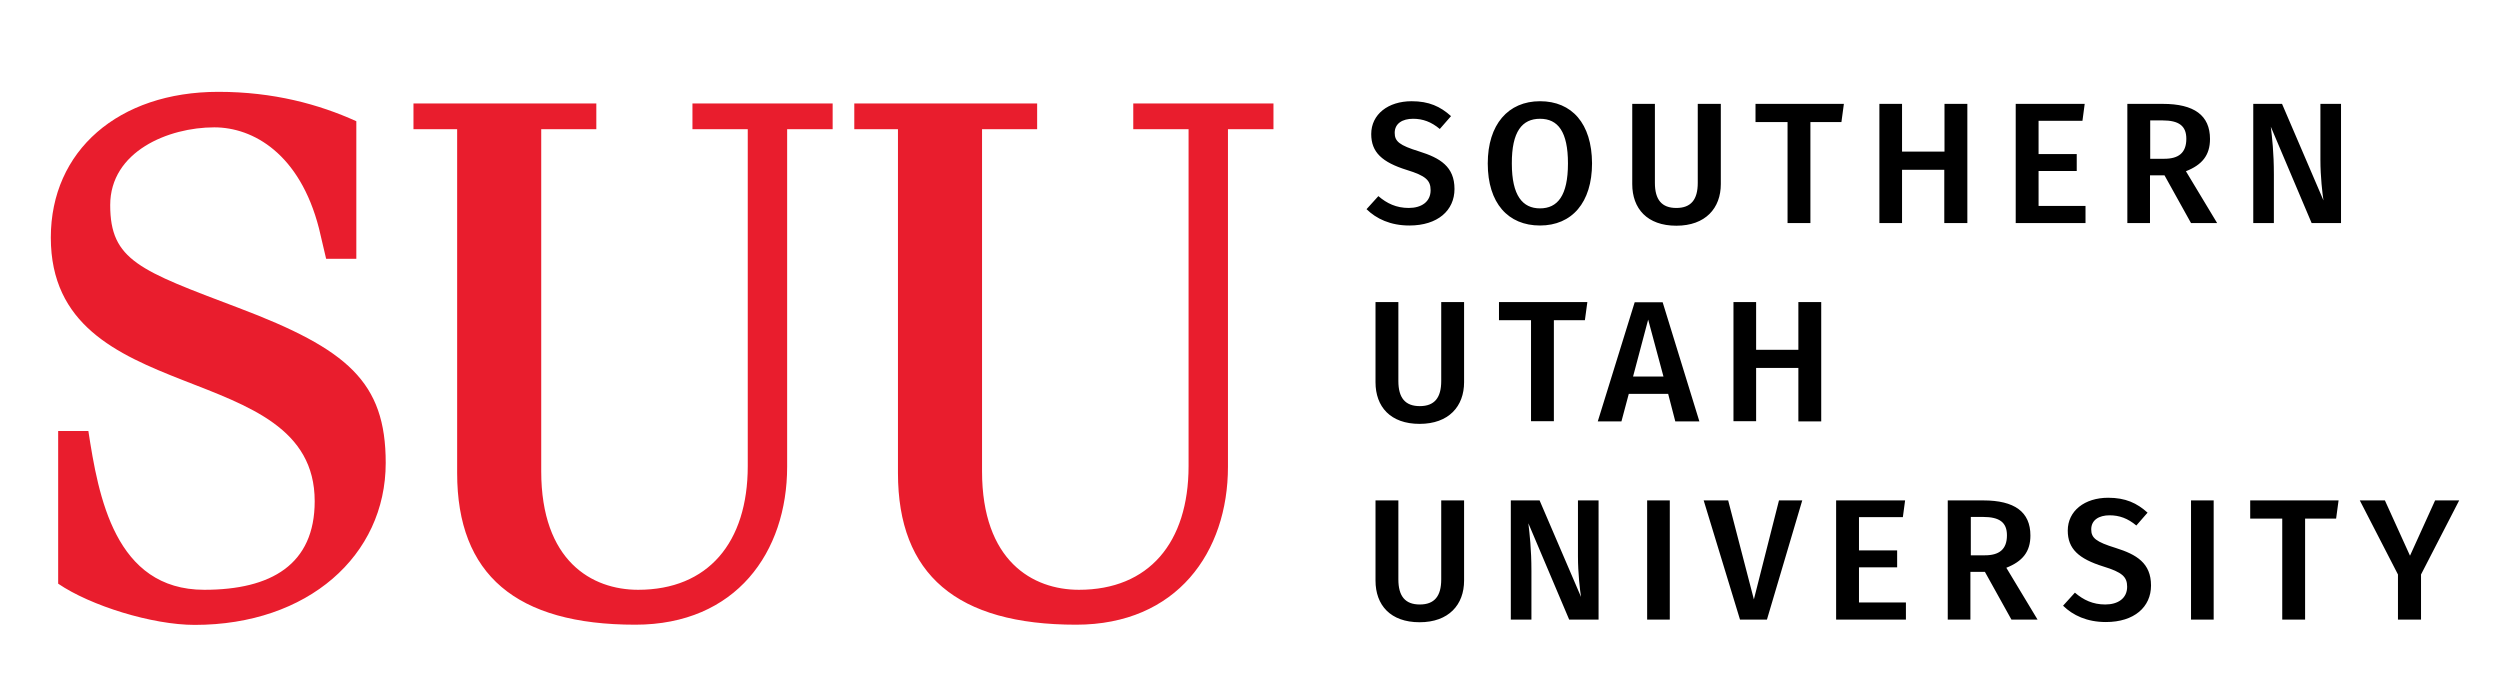
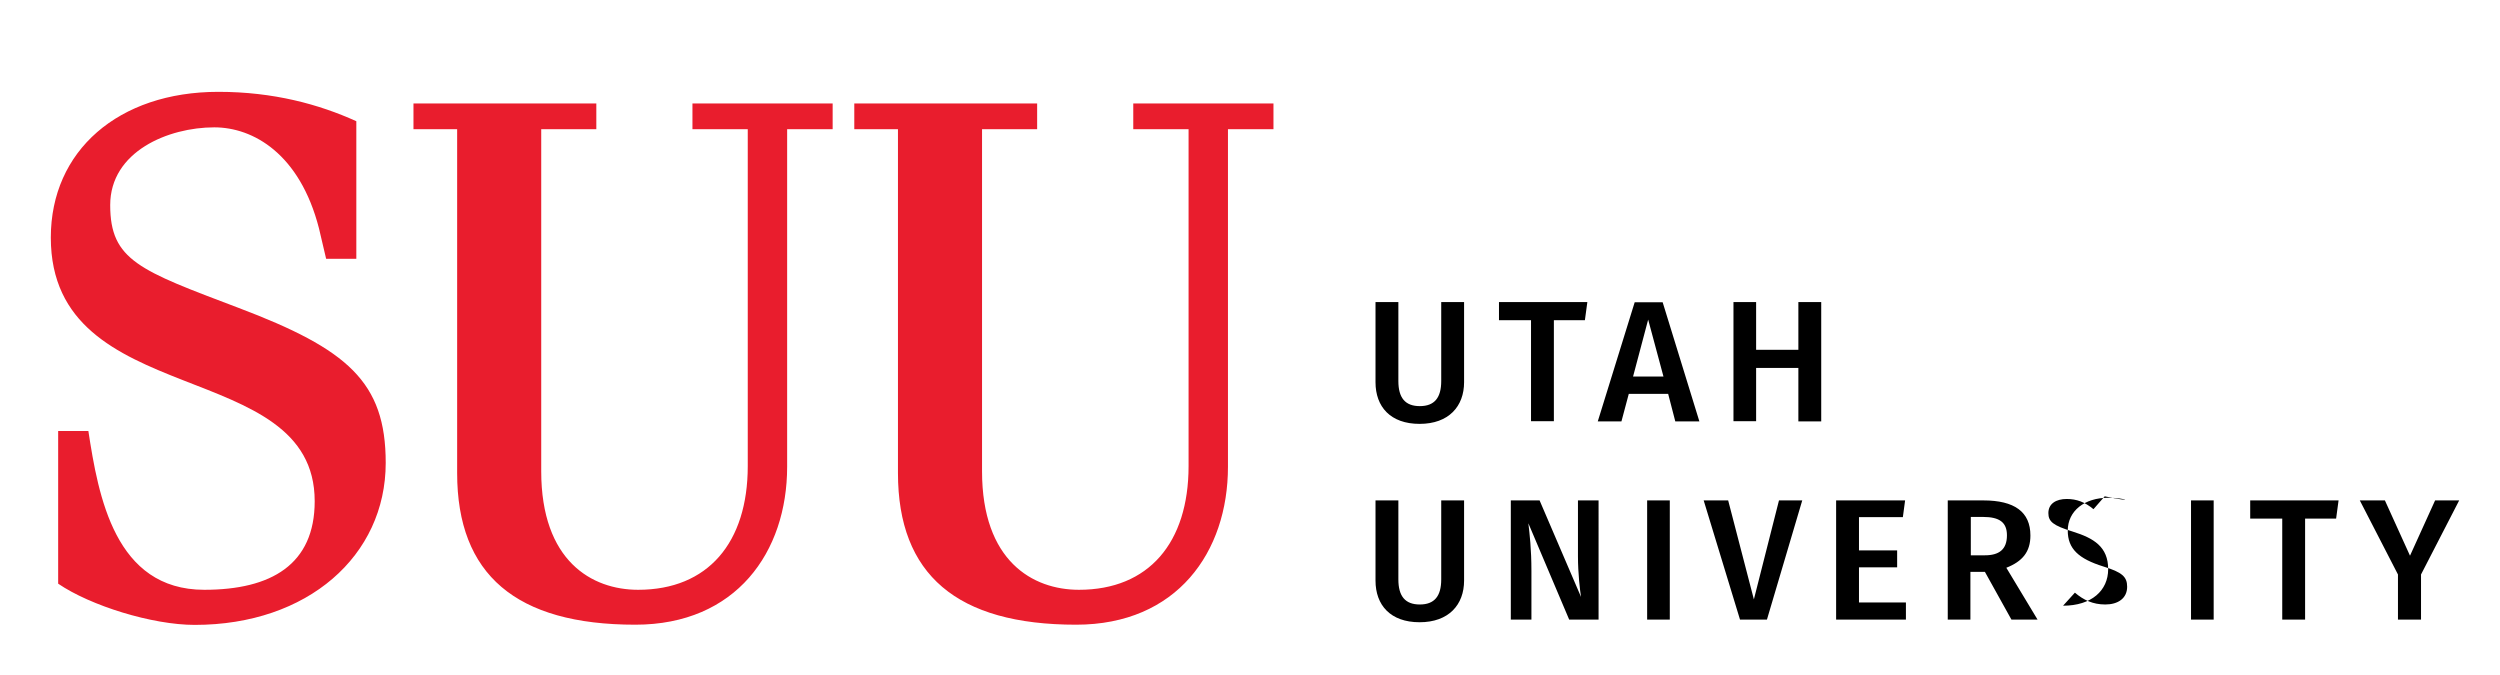
<svg xmlns="http://www.w3.org/2000/svg" version="1.1" id="Layer_1" x="0px" y="0px" viewBox="0 0 1225 330.6" style="enable-background:new 0 0 1225 330.6;" xml:space="preserve">
  <style type="text/css">
	.st0{fill:#E91D2D;}
	.st1{fill:none;}
</style>
  <g>
    <g id="LOGO-2_3_">
      <g>
        <path class="st0" d="M54,100.5c0-26.3,28.5-38.1,51-38.1c19,0,41.9,12.9,51.3,49.5l3.5,14.9h14.8V59.4C156.3,51.1,134,45,107,45     c-49,0-82.1,28.9-82.1,71.4c0,85.5,129.3,57.7,129.3,129.2c0,31-21.3,43.4-54.1,43.4c-43.8,0-51.9-45.8-56.8-77.8H28.5V286     c15.8,10.8,46.1,20.2,66.9,20.2c55.4,0,93.6-33.9,93.6-79.4c0-39.7-18.7-55.7-72-75.9C68.4,132.5,54,127.6,54,100.5 M385.7,63.3     H408V50.7h-68.7v12.6h27.1v165.1c0,37.5-19.5,60.6-53.7,60.6c-22.7,0-47.5-14.1-47.5-58.1V63.3h27V50.7h-89.6v12.6H224v168.5     c0,49.8,28.9,74.3,87.3,74.3c49.4,0,74.4-35.6,74.4-77.4V63.3z M624,63.3V50.7h-68.7v12.6h27.1v165.1c0,37.5-19.5,60.6-53.7,60.6     c-22.7,0-47.5-14.1-47.5-58.1V63.3h27V50.7h-89.6v12.6H440v168.5c0,49.8,28.9,74.3,87.3,74.3c49.4,0,74.4-35.6,74.4-77.4V63.3     H624z" />
-         <path d="M1205,245.2h-11.8l-12.3,27.1l-12.3-27.1h-12.3l18.7,36.3v22.1h11.3v-22.1L1205,245.2z M1145.9,245.2h-43.3v8.9h15.7     v49.5h11.2v-49.5h15.2L1145.9,245.2z M1084.7,245.2h-11.1v58.4h11.1V245.2z M1033,243.9c-11.5,0-19.8,6.4-19.8,16.1     c0,8.9,5.3,13.8,17.5,17.6c9.1,2.8,11.6,5,11.6,9.9c0,5.7-4.5,8.7-10.7,8.7c-6.1,0-10.7-2.2-14.9-5.8l-5.8,6.4     c4.8,4.7,11.7,8,21,8c13.9,0,22.1-7.4,22.1-17.9c0-11-7.1-15.2-17.3-18.4c-9.7-3-12-4.9-12-9.1c0-4.6,3.8-6.9,9-6.9     c4.8,0,8.9,1.5,13.1,5l5.5-6.3C1047.1,246.5,1041.5,243.9,1033,243.9 M965.7,253.3h6c8.1,0,11.7,2.7,11.7,9c0,7-3.9,9.8-10.8,9.8     h-6.9V253.3z M985.6,303.6h12.8l-15.3-25.4c7.9-3.1,11.8-7.8,11.8-15.8c0-11.6-7.8-17.2-23.1-17.2h-17.4v58.4h11.1v-23.4h7.1     L985.6,303.6z M933.5,245.2h-33.8v58.4h34.2v-8.4h-23v-17.2h18.7v-8.3h-18.7v-16.3h21.5L933.5,245.2z M883.1,245.2h-11.4     l-12.3,48.5l-12.6-48.5h-12l17.8,58.4h13.2L883.1,245.2z M818.2,245.2h-11.1v58.4h11.1V245.2z M783.3,245.2h-10.1v27.4     c0,8.3,1,16.7,1.5,19.9l-20.3-47.3h-14.1v58.4h10.1v-23.8c0-10.8-0.9-18.3-1.5-23.4l20,47.2h14.4V245.2z M717.4,245.2h-11.2v38.7     c0,8.2-3.3,12.3-10.5,12.3c-7.2,0-10.5-4.1-10.5-12.3v-38.7H674v39.3c0,12,7.3,20.4,21.6,20.4c14.3,0,21.8-8.6,21.8-20.4V245.2z" />
+         <path d="M1205,245.2h-11.8l-12.3,27.1l-12.3-27.1h-12.3l18.7,36.3v22.1h11.3v-22.1L1205,245.2z M1145.9,245.2h-43.3v8.9h15.7     v49.5h11.2v-49.5h15.2L1145.9,245.2z M1084.7,245.2h-11.1v58.4h11.1V245.2z M1033,243.9c-11.5,0-19.8,6.4-19.8,16.1     c0,8.9,5.3,13.8,17.5,17.6c9.1,2.8,11.6,5,11.6,9.9c0,5.7-4.5,8.7-10.7,8.7c-6.1,0-10.7-2.2-14.9-5.8l-5.8,6.4     c13.9,0,22.1-7.4,22.1-17.9c0-11-7.1-15.2-17.3-18.4c-9.7-3-12-4.9-12-9.1c0-4.6,3.8-6.9,9-6.9     c4.8,0,8.9,1.5,13.1,5l5.5-6.3C1047.1,246.5,1041.5,243.9,1033,243.9 M965.7,253.3h6c8.1,0,11.7,2.7,11.7,9c0,7-3.9,9.8-10.8,9.8     h-6.9V253.3z M985.6,303.6h12.8l-15.3-25.4c7.9-3.1,11.8-7.8,11.8-15.8c0-11.6-7.8-17.2-23.1-17.2h-17.4v58.4h11.1v-23.4h7.1     L985.6,303.6z M933.5,245.2h-33.8v58.4h34.2v-8.4h-23v-17.2h18.7v-8.3h-18.7v-16.3h21.5L933.5,245.2z M883.1,245.2h-11.4     l-12.3,48.5l-12.6-48.5h-12l17.8,58.4h13.2L883.1,245.2z M818.2,245.2h-11.1v58.4h11.1V245.2z M783.3,245.2h-10.1v27.4     c0,8.3,1,16.7,1.5,19.9l-20.3-47.3h-14.1v58.4h10.1v-23.8c0-10.8-0.9-18.3-1.5-23.4l20,47.2h14.4V245.2z M717.4,245.2h-11.2v38.7     c0,8.2-3.3,12.3-10.5,12.3c-7.2,0-10.5-4.1-10.5-12.3v-38.7H674v39.3c0,12,7.3,20.4,21.6,20.4c14.3,0,21.8-8.6,21.8-20.4V245.2z" />
        <path d="M881.2,206.5h11.2V148h-11.2v23.4h-20.7V148h-11.1v58.4h11.1v-26.1h20.7V206.5z M800.2,184.5l7.4-27.9l7.5,27.9H800.2z      M820.9,206.5h11.8l-18-58.4H801l-18.1,58.4h11.6l3.6-13.5h19.3L820.9,206.5z M777.8,148h-43.3v8.9h15.7v49.5h11.2v-49.5h15.2     L777.8,148z M717.4,148h-11.2v38.7c0,8.2-3.3,12.3-10.5,12.3c-7.2,0-10.5-4.1-10.5-12.3V148H674v39.3c0,12,7.3,20.4,21.6,20.4     c14.3,0,21.8-8.6,21.8-20.4V148z" />
-         <path d="M1147.1,50.9H1137v27.4c0,8.3,1,16.7,1.5,19.9l-20.3-47.3h-14.1v58.4h10.1V85.5c0-10.8-0.9-18.3-1.5-23.4l20,47.2h14.4     V50.9z M1053.6,59h6c8.1,0,11.7,2.7,11.7,9c0,7-3.9,9.8-10.8,9.8h-6.9V59z M1073.6,109.3h12.8l-15.3-25.4     c7.9-3.1,11.8-7.8,11.8-15.8c0-11.6-7.8-17.2-23.1-17.2h-17.4v58.4h11.1V85.9h7.1L1073.6,109.3z M1021.5,50.9h-33.8v58.4h34.2     v-8.4h-23V83.8h18.7v-8.3h-18.7V59.2h21.5L1021.5,50.9z M952.8,109.3H964V50.9h-11.2v23.4H932V50.9h-11.1v58.4H932V83.2h20.7     V109.3z M903.5,50.9h-43.3v8.9h15.7v49.5h11.2V59.8h15.2L903.5,50.9z M843.1,50.9h-11.2v38.7c0,8.2-3.3,12.3-10.5,12.3     c-7.2,0-10.5-4.1-10.5-12.3V50.9h-11.1v39.3c0,12,7.3,20.4,21.6,20.4c14.3,0,21.8-8.6,21.8-20.4V50.9z M754.6,58.2     c8.8,0,13.7,6.3,13.7,21.9c0,15.8-5.1,22-13.7,22c-8.5,0-13.8-6.2-13.8-21.9C740.7,64.4,745.9,58.2,754.6,58.2 M754.6,49.6     C739,49.6,729,61,729,80.1c0,19.5,10,30.4,25.6,30.4c15.6,0,25.5-11.2,25.5-30.5C780,60.5,770.2,49.6,754.6,49.6 M691.7,49.6     c-11.5,0-19.8,6.4-19.8,16.1c0,8.9,5.3,13.8,17.5,17.6c9.1,2.8,11.6,5,11.6,9.9c0,5.7-4.5,8.7-10.7,8.7c-6.1,0-10.7-2.2-14.9-5.8     l-5.8,6.4c4.8,4.7,11.7,8,21,8c13.9,0,22.1-7.4,22.1-17.9c0-11-7.1-15.2-17.3-18.4c-9.7-3-12-4.9-12-9.1c0-4.6,3.8-6.9,9-6.9     c4.8,0,8.9,1.5,13.1,5l5.5-6.3C705.8,52.2,700.2,49.6,691.7,49.6" />
      </g>
    </g>
    <rect x="-104" y="-85" class="st1" width="1440" height="521.6" />
  </g>
</svg>